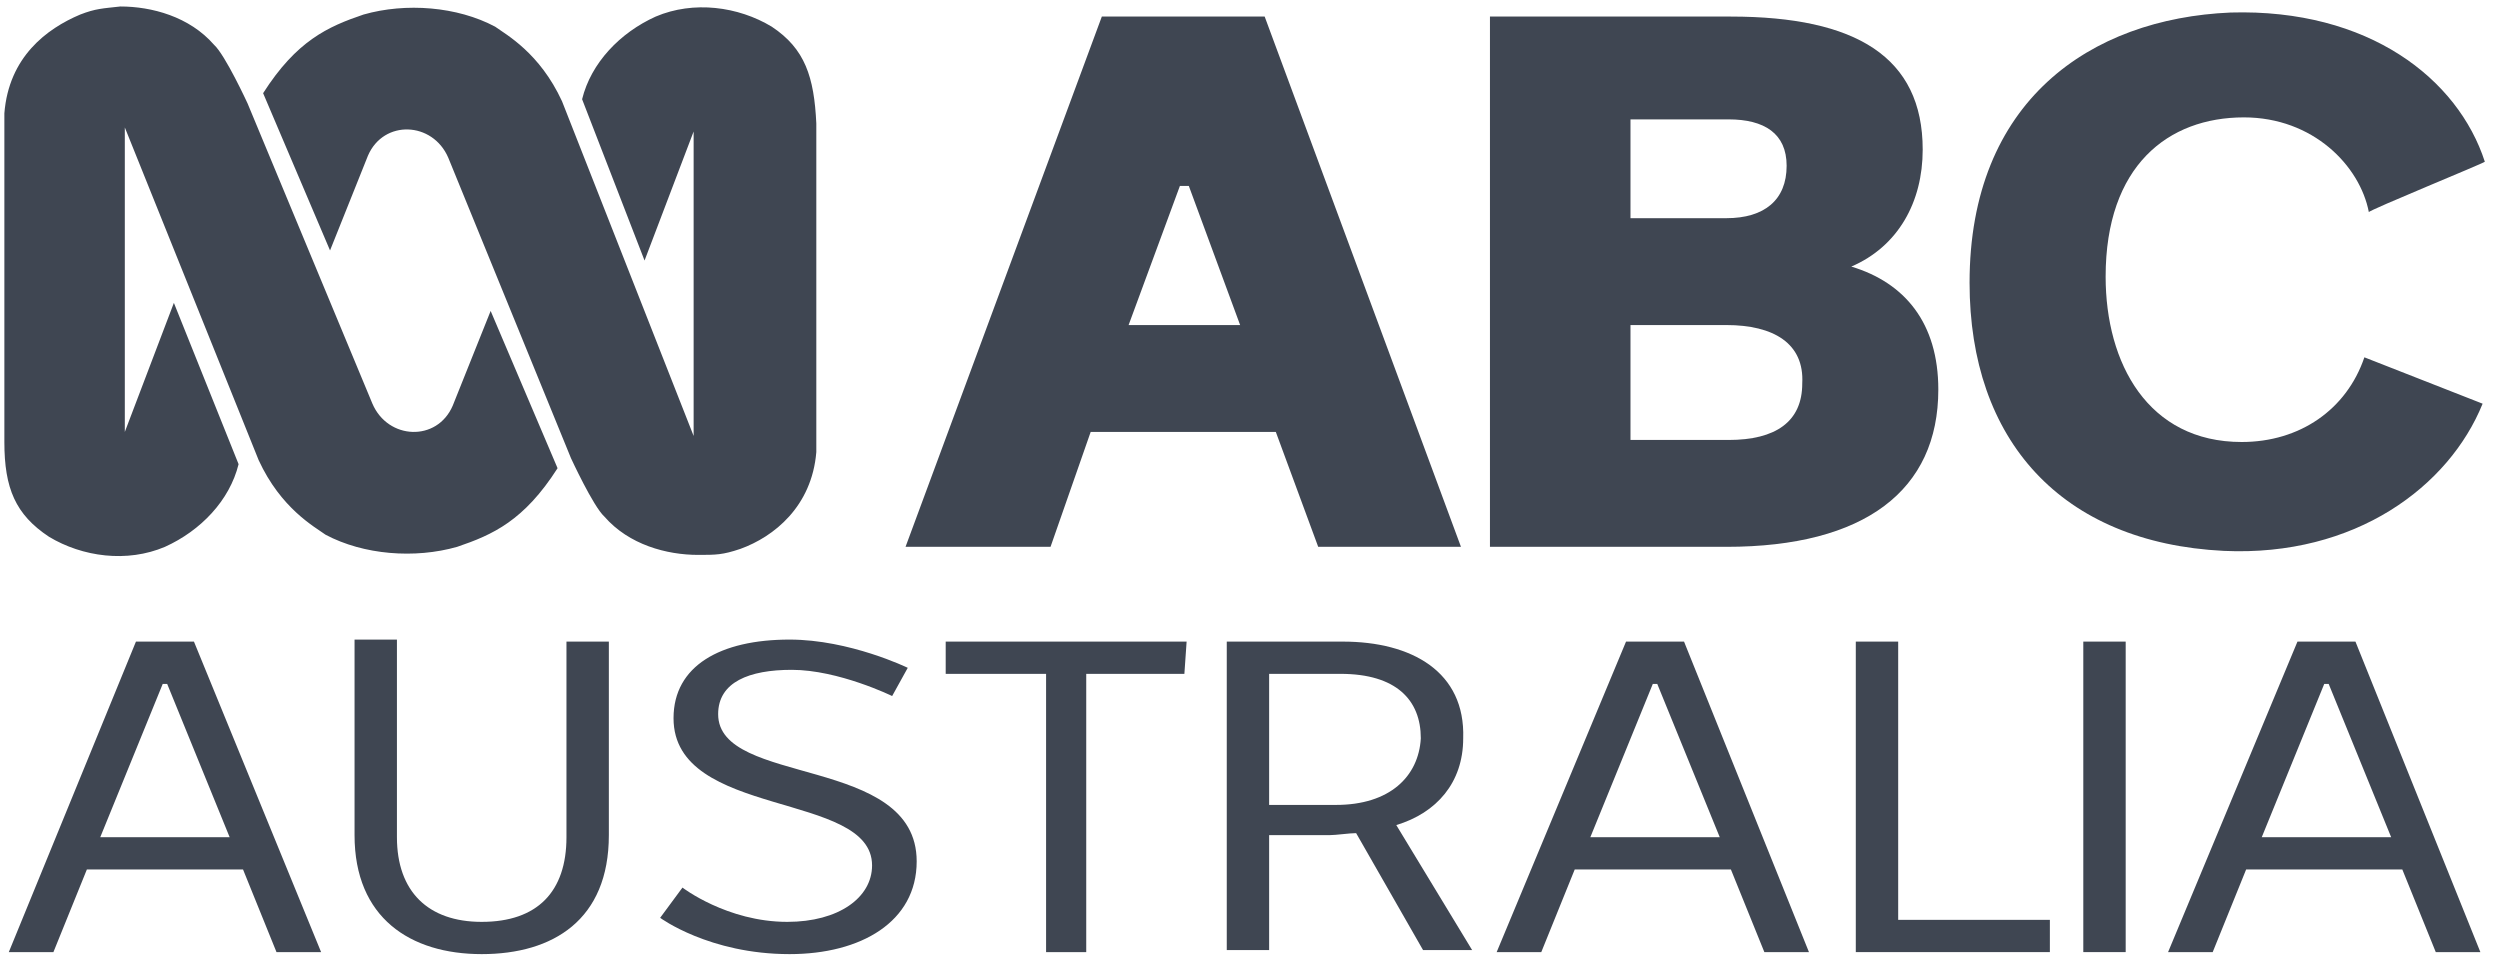
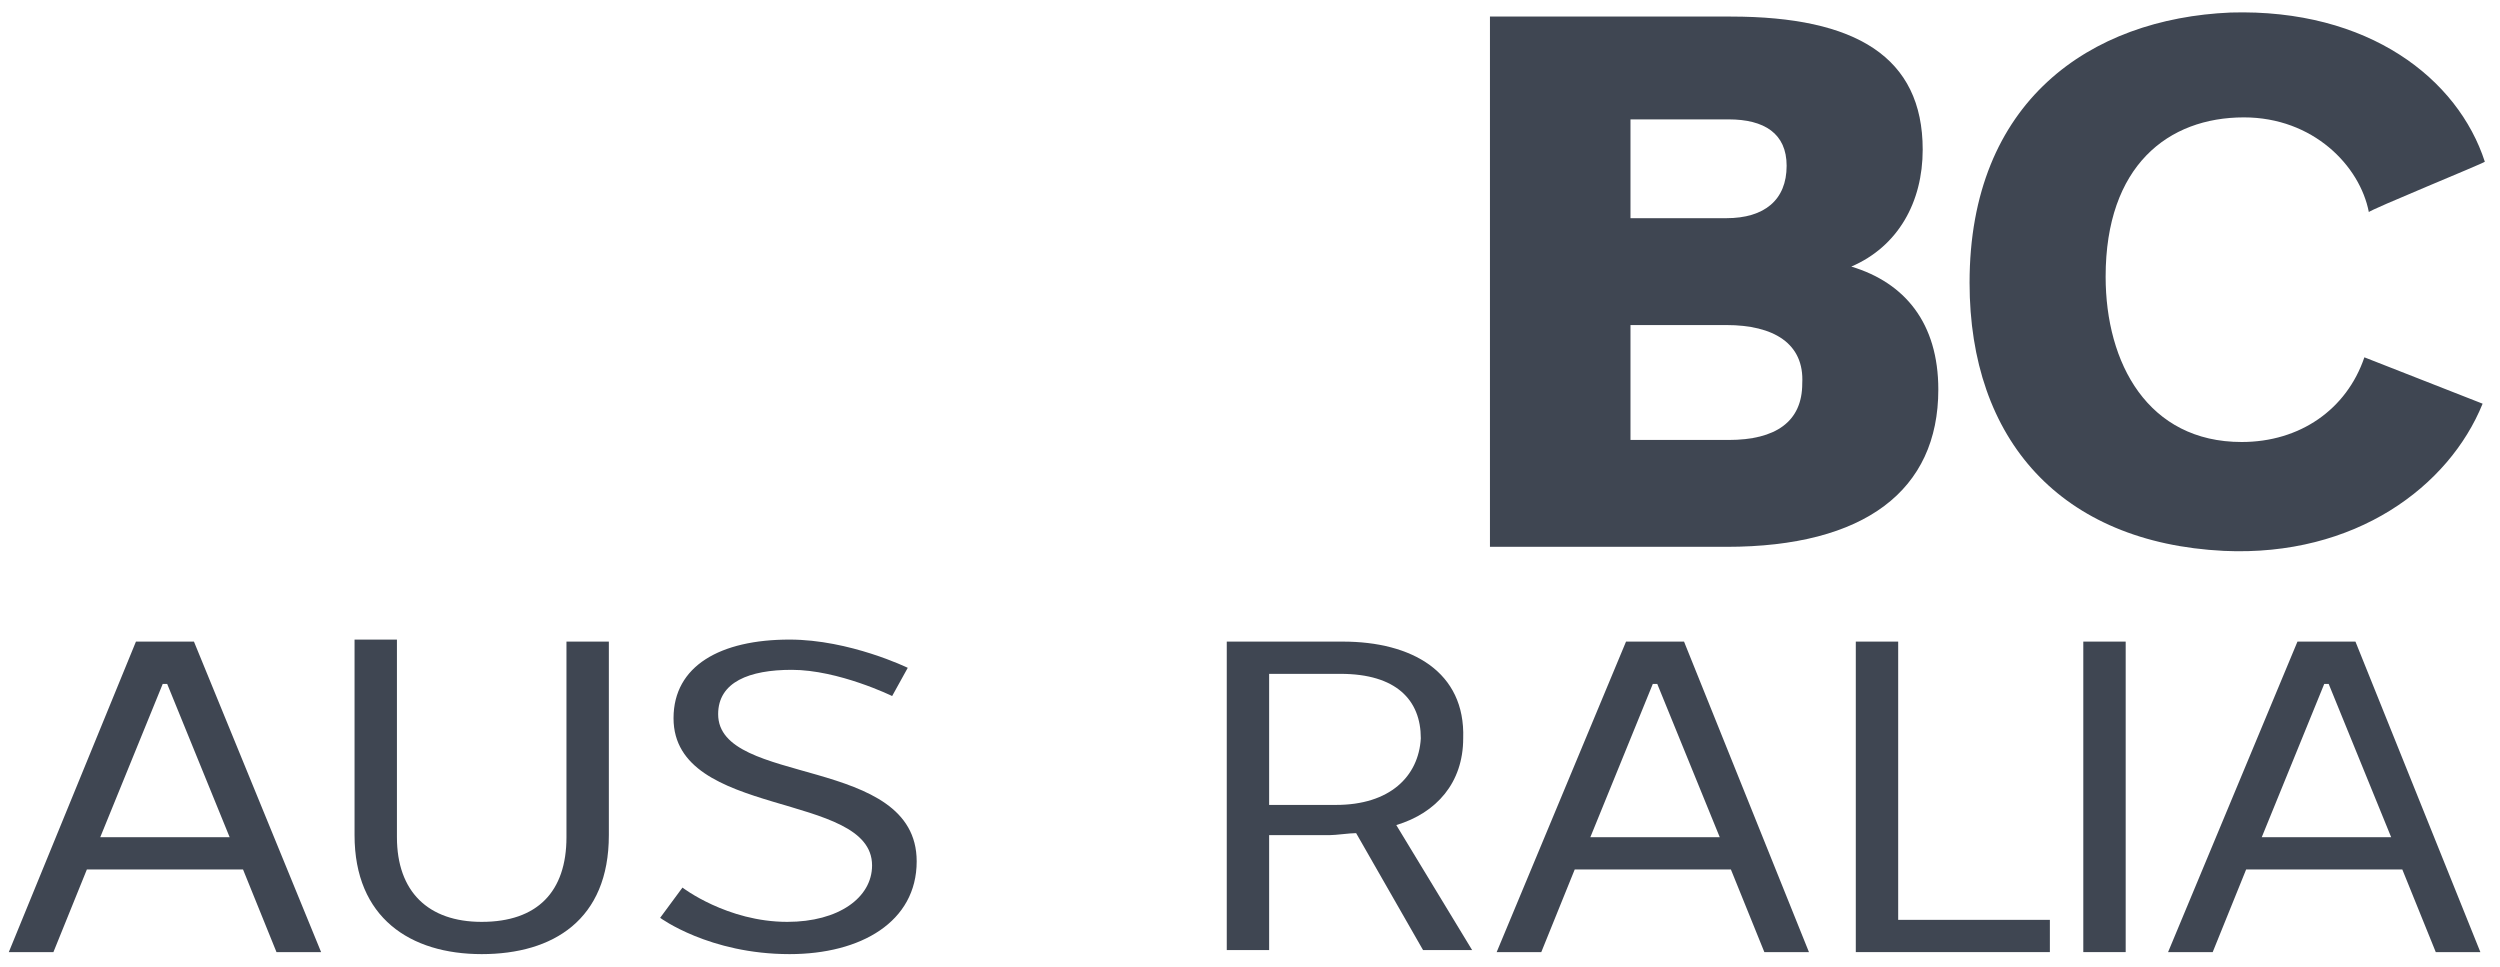
<svg xmlns="http://www.w3.org/2000/svg" width="150" height="58" viewBox="0 0 150 58" fill="none">
-   <path fill-rule="evenodd" clip-rule="evenodd" d="M7.221 0.389C9.095 0.389 11.37 0.994 12.842 2.687C13.512 3.292 14.85 6.196 14.85 6.196L22.345 24.221C23.282 26.398 26.226 26.52 27.163 24.342L29.439 18.656L33.454 28.092C31.446 31.238 29.572 32.084 27.431 32.81C24.888 33.536 21.81 33.294 19.535 32.084C18.865 31.601 16.858 30.512 15.519 27.608L7.489 7.647V25.915L10.433 18.172L14.315 27.85C13.779 30.028 12.04 31.842 9.898 32.81C7.623 33.778 4.946 33.415 2.938 32.205C0.931 30.875 0.262 29.302 0.262 26.52V6.8C0.529 3.413 2.805 1.72 4.812 0.873C5.749 0.51 6.151 0.51 7.221 0.389ZM41.886 33.294C40.012 33.294 37.736 32.689 36.264 30.996C35.595 30.391 34.257 27.487 34.257 27.487L26.896 9.462C25.959 7.284 23.014 7.163 22.077 9.341L19.802 15.027L15.787 5.591C17.795 2.445 19.668 1.599 21.81 0.873C24.353 0.147 27.431 0.389 29.706 1.599C30.375 2.082 32.383 3.171 33.721 6.075L41.618 26.157V7.889L38.673 15.632L34.926 5.954C35.461 3.776 37.201 1.961 39.343 0.994C41.618 0.026 44.295 0.389 46.302 1.599C48.31 2.929 48.845 4.623 48.979 7.405V27.124C48.711 30.391 46.436 32.205 44.428 32.931C43.358 33.294 42.956 33.294 41.886 33.294Z" fill="#0F1827" fill-opacity="0.8" />
-   <path fill-rule="evenodd" clip-rule="evenodd" d="M75.88 0.994L87.658 32.81H79.092L76.549 25.915H65.441L63.032 32.81H54.332L66.11 0.994H75.88ZM67.716 19.503H74.408L71.329 11.156H70.794L67.716 19.503Z" fill="#0F1827" fill-opacity="0.8" />
  <path fill-rule="evenodd" clip-rule="evenodd" d="M103.852 0.994C111.347 0.994 115.362 3.413 115.362 8.978C115.362 12.123 113.89 14.785 111.079 15.995C114.291 16.962 116.299 19.382 116.299 23.374C116.299 29.423 111.882 32.81 103.584 32.81H89.397V0.994H103.852ZM97.829 13.091H103.584C105.86 13.091 107.198 12.002 107.198 9.946C107.198 8.01 105.86 7.163 103.718 7.163H97.829V13.091ZM97.829 26.398H103.718C106.529 26.398 108.135 25.31 108.135 23.011C108.269 20.592 106.395 19.503 103.584 19.503H97.829V26.398Z" fill="#0F1827" fill-opacity="0.8" />
  <path fill-rule="evenodd" clip-rule="evenodd" d="M142.131 12.729C141.596 9.946 138.785 7.043 134.636 7.043C130.085 7.043 126.338 9.946 126.338 16.6C126.338 21.802 128.881 26.52 134.502 26.52C137.982 26.52 140.793 24.584 141.863 21.439L148.957 24.221C146.949 29.181 141.328 33.416 133.431 33.053C123.661 32.569 118.174 26.399 118.174 16.963C118.174 6.075 125.401 1.115 133.833 0.752C142.131 0.51 147.484 4.744 149.09 9.704C148.957 9.825 142.131 12.608 142.131 12.729Z" fill="#0F1827" fill-opacity="0.8" />
  <path fill-rule="evenodd" clip-rule="evenodd" d="M11.637 38.496L19.266 57.126H16.589L14.581 52.166H5.213L3.205 57.126H0.528L8.157 38.496H11.637ZM6.016 50.23H13.778L10.031 41.036H9.763L6.016 50.23Z" fill="#0F1827" fill-opacity="0.8" />
  <path fill-rule="evenodd" clip-rule="evenodd" d="M23.816 38.496V50.23C23.816 53.497 25.69 55.312 28.902 55.312C32.248 55.312 33.988 53.497 33.988 50.23V38.496H36.531V50.11C36.531 55.191 33.185 57.247 28.902 57.247C24.619 57.247 21.273 55.07 21.273 50.11V38.375H23.816V38.496Z" fill="#0F1827" fill-opacity="0.8" />
  <path fill-rule="evenodd" clip-rule="evenodd" d="M53.529 41.762C53.529 41.762 50.316 40.19 47.506 40.19C44.963 40.19 43.089 40.916 43.089 42.851C43.089 47.206 55.001 45.271 55.001 51.682C55.001 55.312 51.655 57.247 47.372 57.247C42.554 57.247 39.609 55.069 39.609 55.069L40.948 53.255C40.948 53.255 43.625 55.312 47.238 55.312C50.316 55.312 52.324 53.86 52.324 51.924C52.324 47.448 40.412 49.142 40.412 43.093C40.412 39.948 43.223 38.375 47.372 38.375C50.986 38.375 54.465 40.069 54.465 40.069L53.529 41.762Z" fill="#0F1827" fill-opacity="0.8" />
-   <path fill-rule="evenodd" clip-rule="evenodd" d="M71.197 38.496L71.063 40.431H65.174V57.126H62.765V40.431H56.742V38.496H71.197Z" fill="#0F1827" fill-opacity="0.8" />
  <path fill-rule="evenodd" clip-rule="evenodd" d="M80.565 38.496C84.714 38.496 87.926 40.31 87.792 44.302C87.792 46.964 86.186 48.779 83.777 49.504L88.328 57.005H85.383L81.368 49.988C80.967 49.988 80.163 50.109 79.762 50.109H76.148V57.005H73.606V38.496H80.565ZM76.148 48.295H80.163C83.376 48.295 85.115 46.601 85.249 44.302C85.249 42.004 83.777 40.431 80.431 40.431H76.148V48.295Z" fill="#0F1827" fill-opacity="0.8" />
  <path fill-rule="evenodd" clip-rule="evenodd" d="M101.042 38.496L108.537 57.126H105.861L103.853 52.166H94.484L92.477 57.126H89.8L97.562 38.496H101.042ZM95.421 50.23H103.184L99.436 41.036H99.168L95.421 50.23Z" fill="#0F1827" fill-opacity="0.8" />
  <path fill-rule="evenodd" clip-rule="evenodd" d="M113.891 38.496V55.191H122.992V57.126H111.348V38.496H113.891Z" fill="#0F1827" fill-opacity="0.8" />
  <path fill-rule="evenodd" clip-rule="evenodd" d="M127.541 38.496V57.126H124.998V38.496H127.541Z" fill="#0F1827" fill-opacity="0.8" />
  <path fill-rule="evenodd" clip-rule="evenodd" d="M141.327 38.496L148.822 57.126H146.146L144.138 52.166H134.769L132.762 57.126H130.085L137.848 38.496H141.327ZM135.706 50.23H143.469L139.721 41.036H139.454L135.706 50.23Z" fill="#0F1827" fill-opacity="0.8" />
</svg>